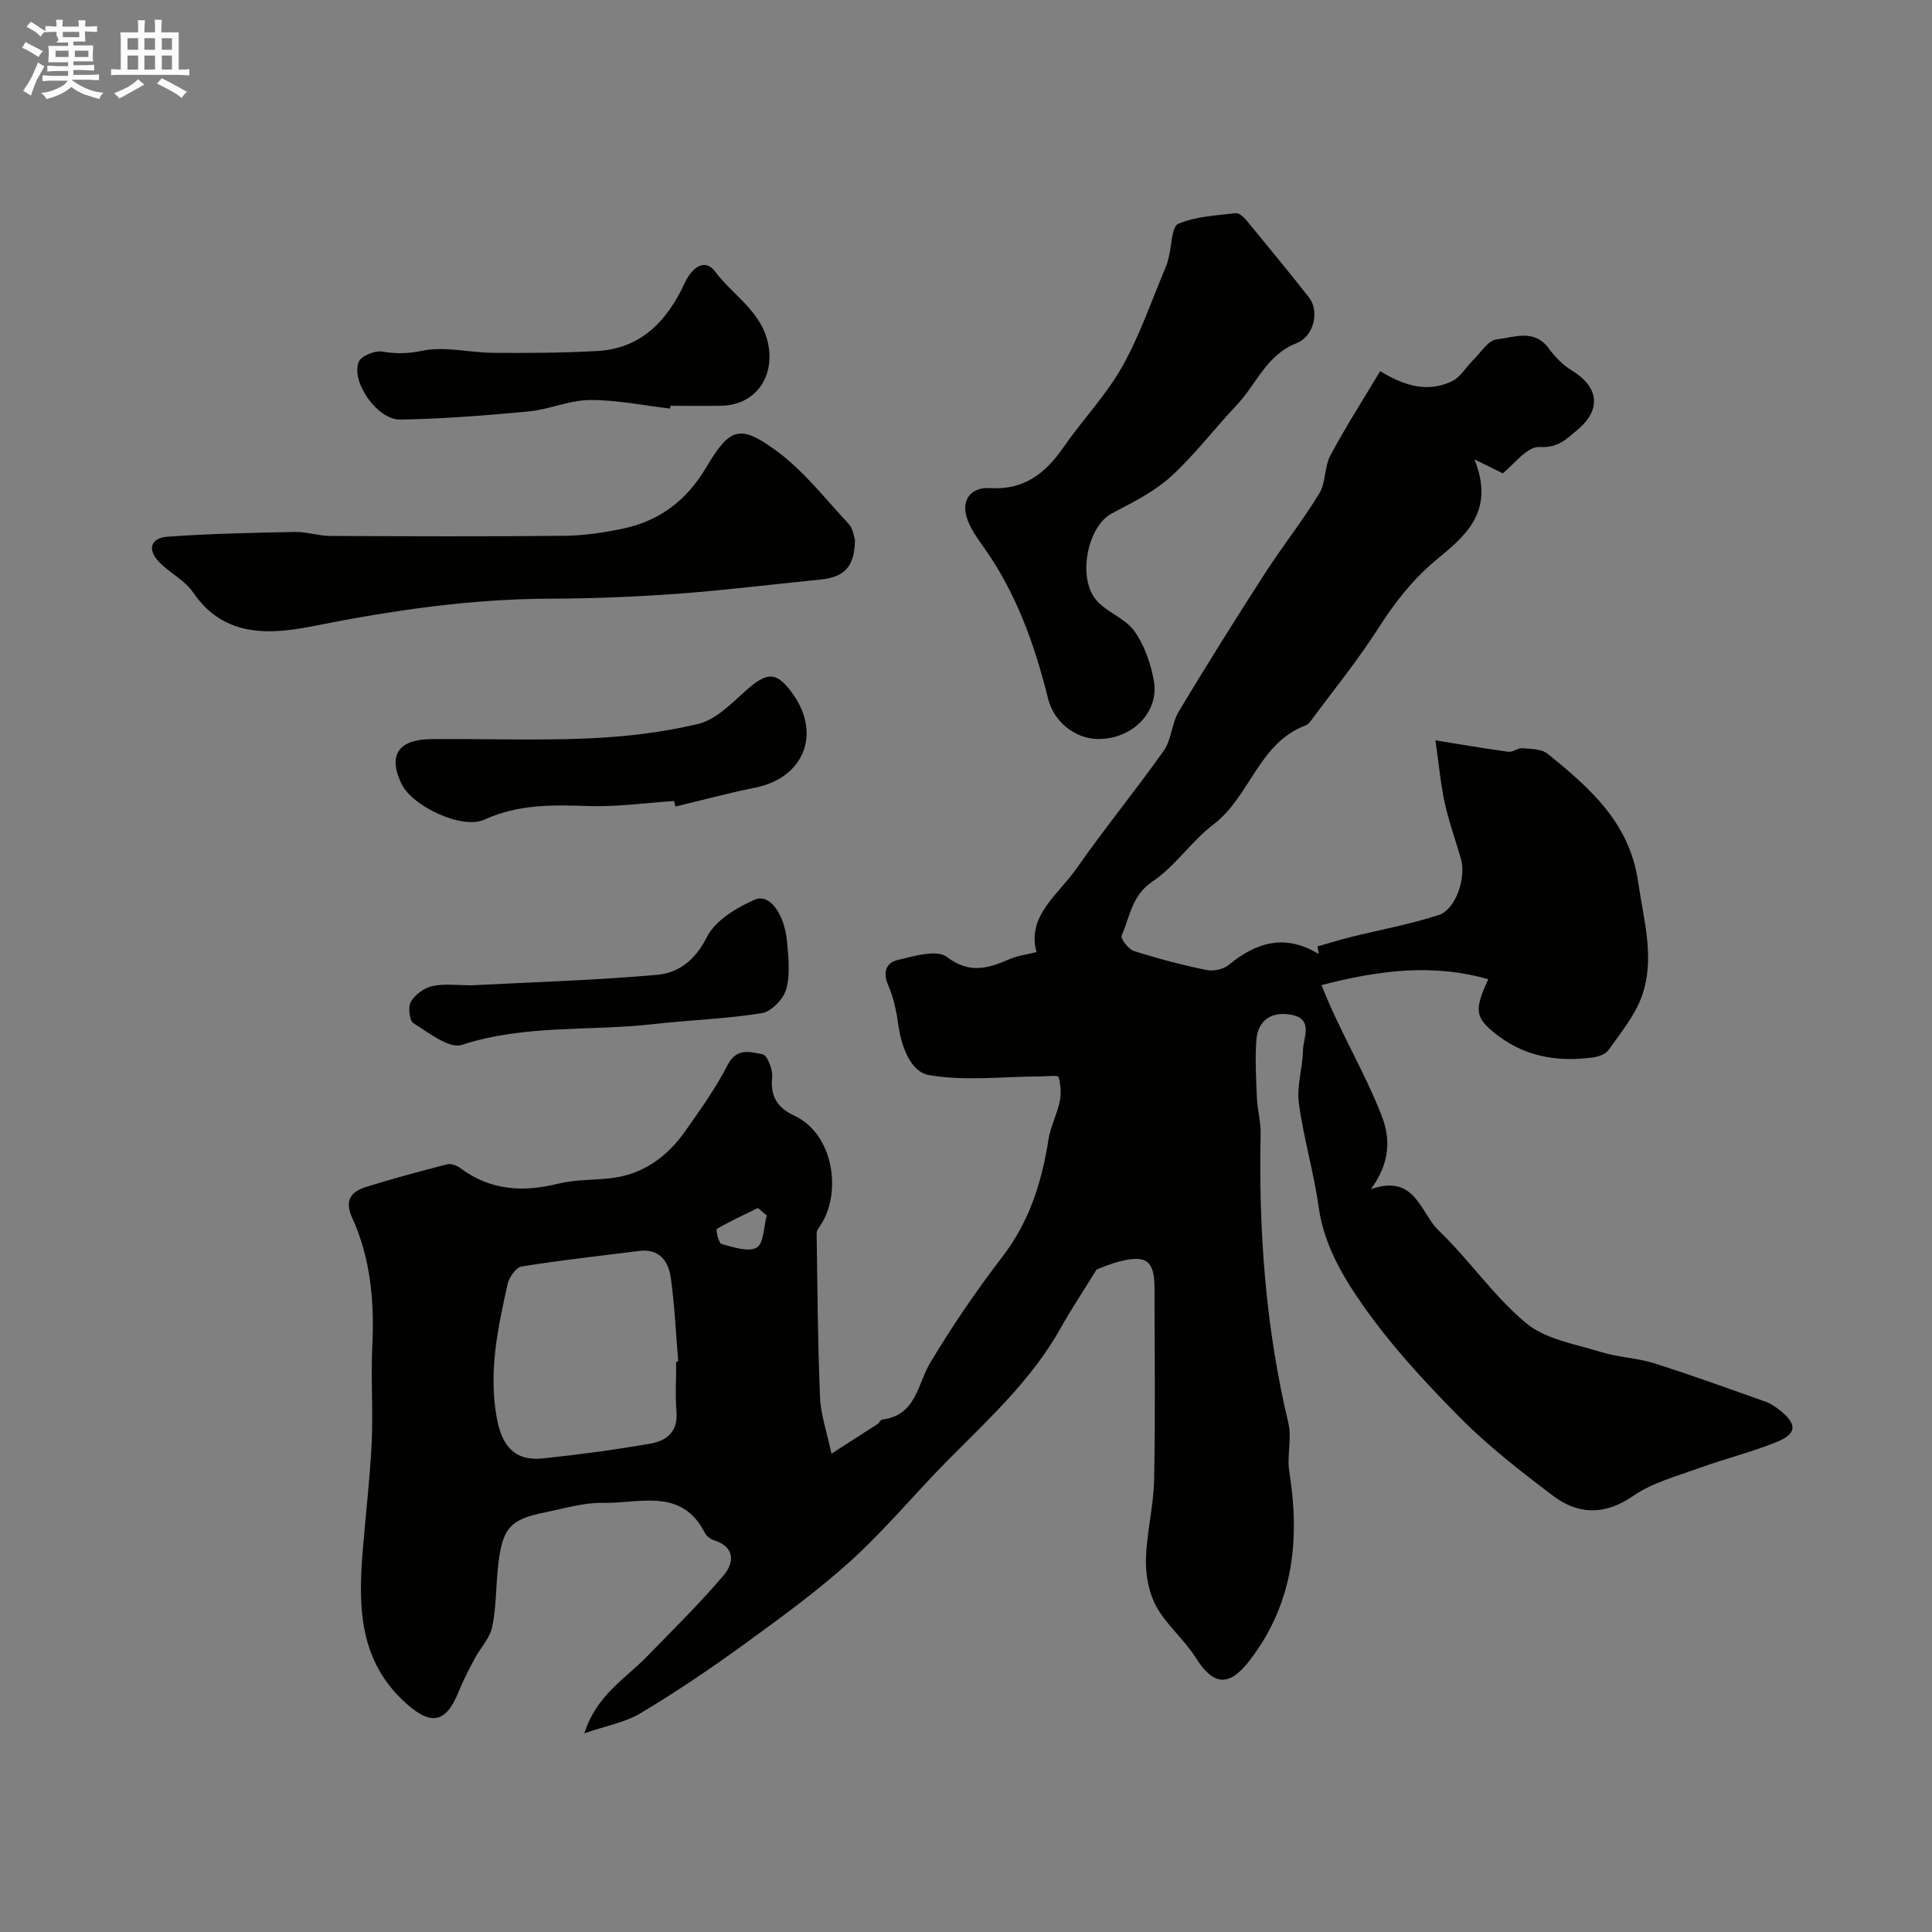
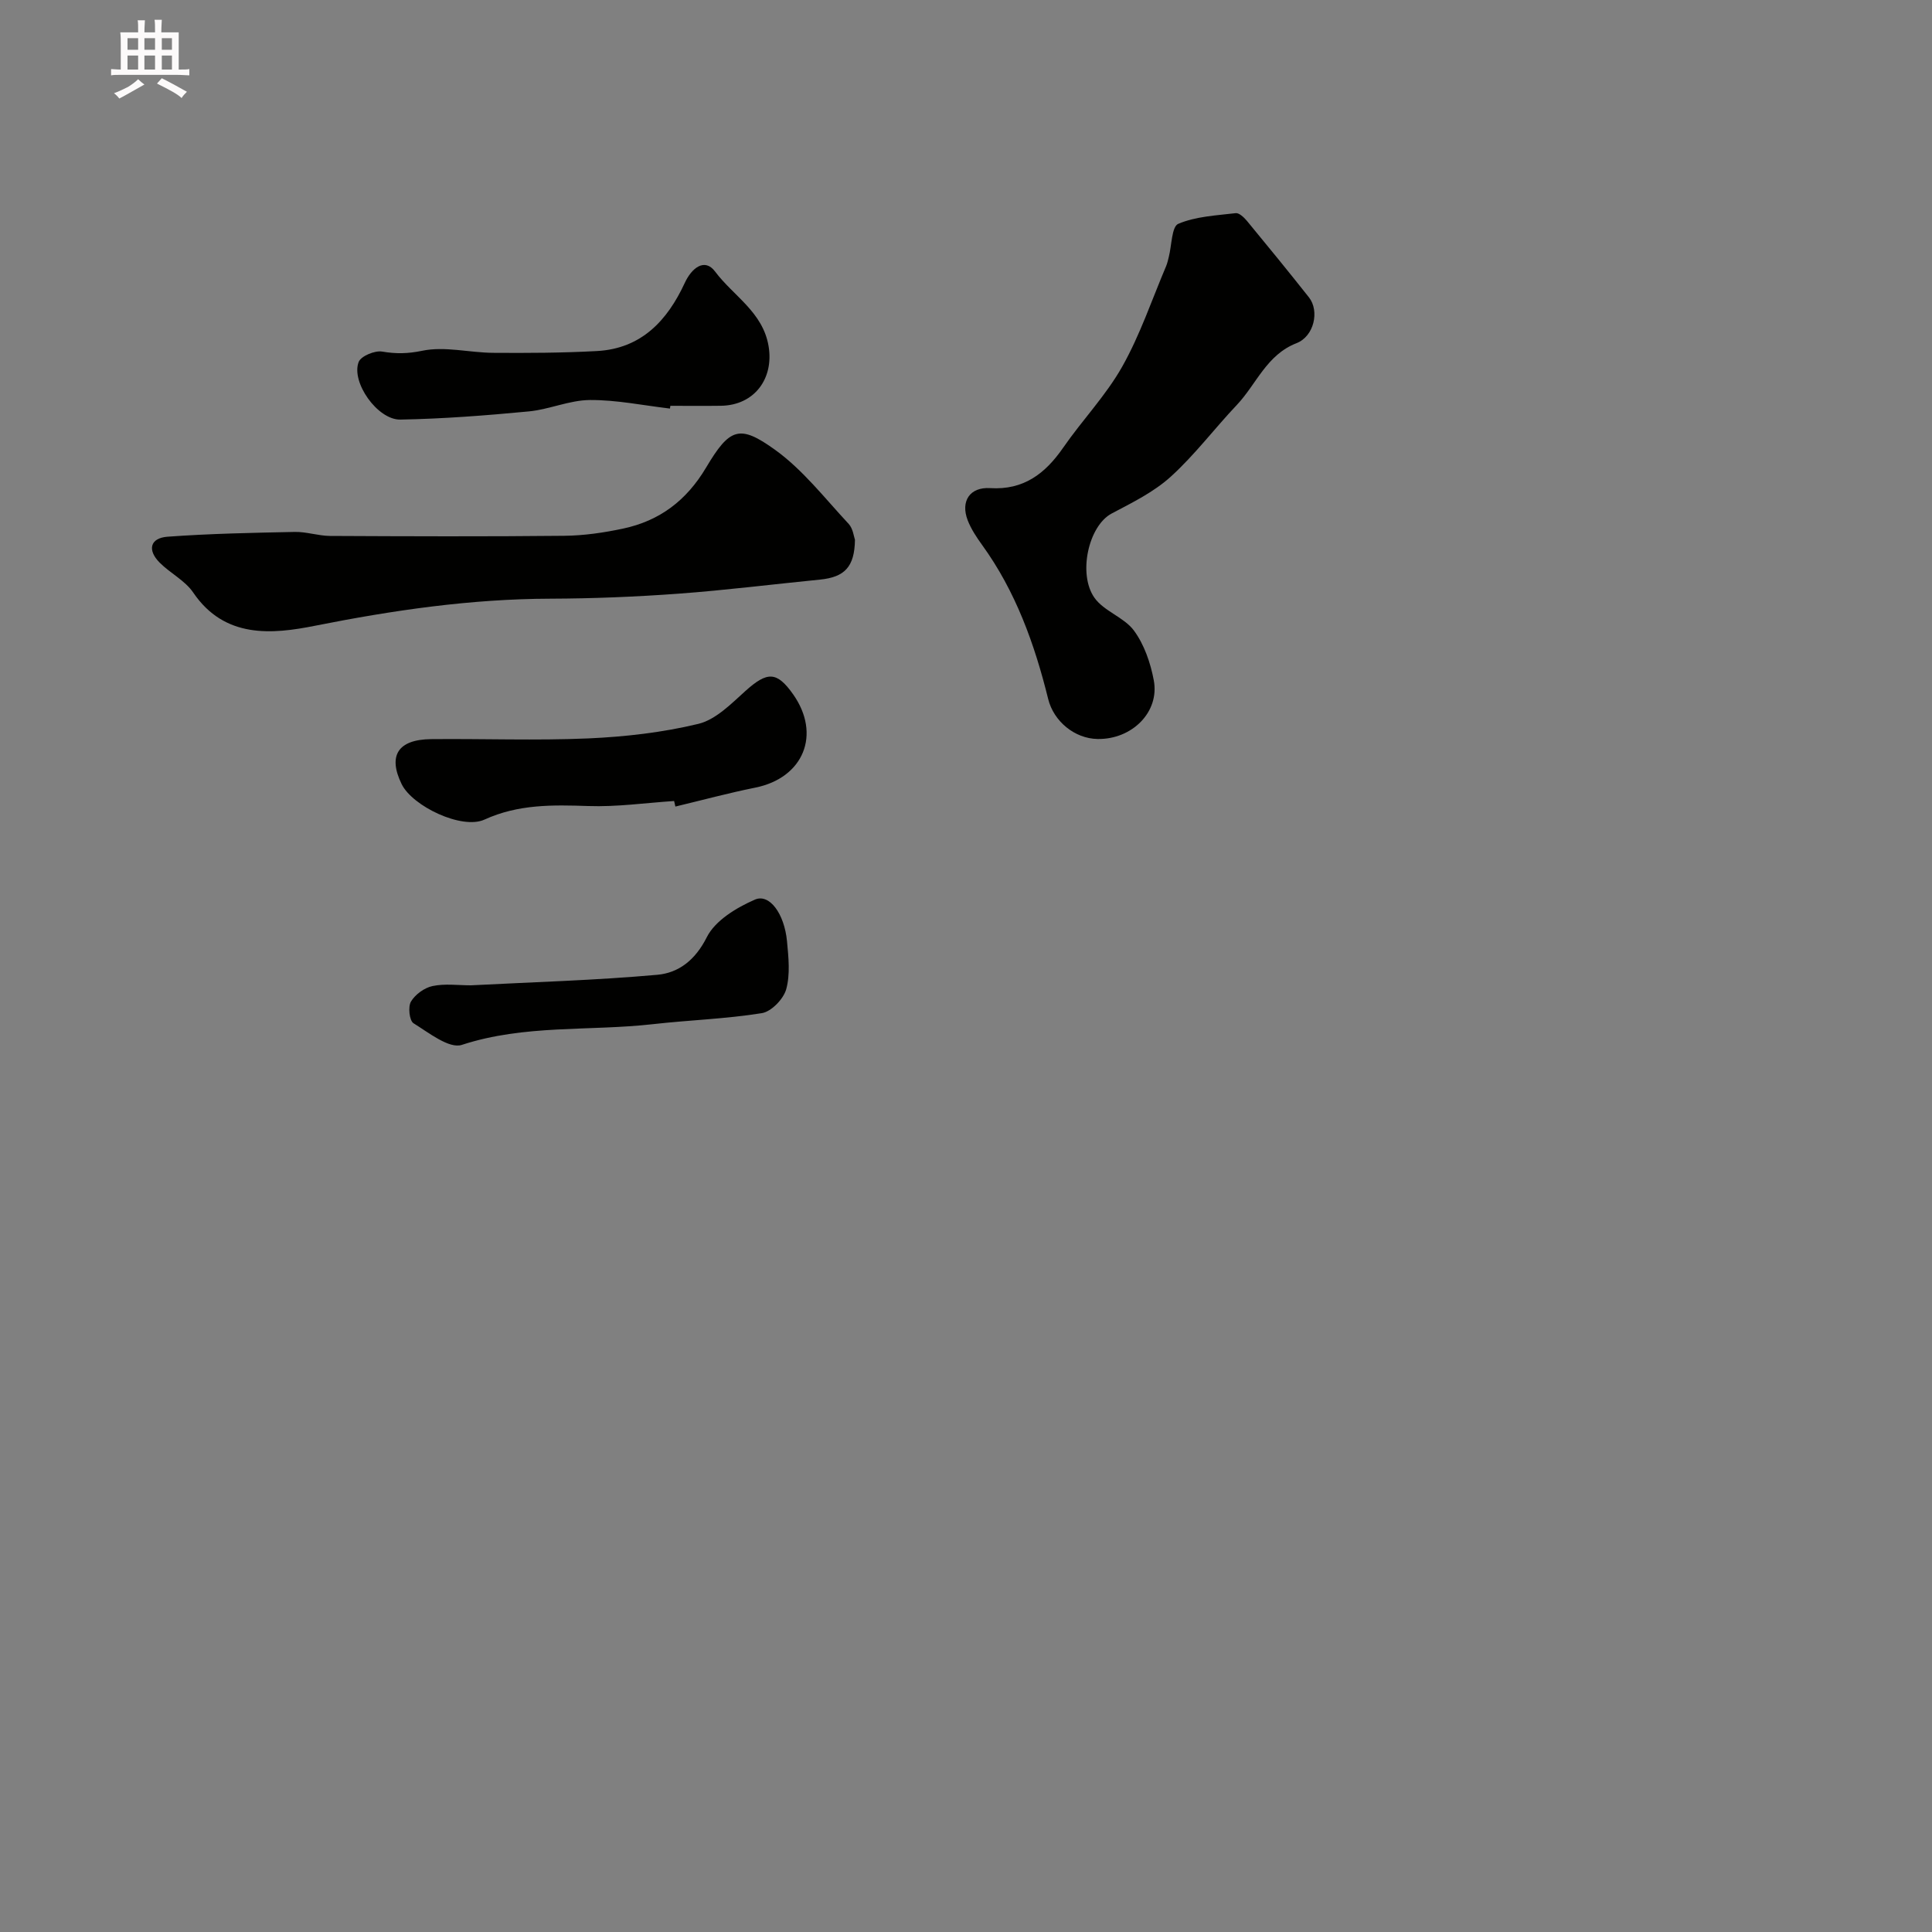
<svg xmlns="http://www.w3.org/2000/svg" enable-background="new 0 0 400 400" viewBox="0 0 400 400">
  <rect x="0" y="0" width="400" height="400" fill="#808080" stroke="none" />
-   <path d="m6.8 9.5c.6.3 1.3.7 2.1 1.1-.4.4-.7.8-.9 1.2-.7-.4-1.3-.8-1.8-1.1s-1.1-.6-1.6-.8c.2-.4.5-.8.7-1.2.4.2.8.5 1.5.8zm.9 6.9c-.3.6-.5 1.1-.7 1.7s-.4 1.1-.6 1.7c-.6-.4-1.1-.7-1.6-1 .7-1 1.2-1.8 1.5-2.4.3-.5.6-1.1.8-1.7.3-.6.5-1.2.8-1.8.3.3.8.6 1.3.8-.7 1.3-1.2 2.2-1.5 2.7zm.1-11c.4.3 1 .7 1.7 1.1-.5.2-.8.6-1.1 1.1-.5-.6-1-1-1.4-1.2s-.9-.6-1.5-.8c.2-.4.5-.7.9-1.1.5.3.9.6 1.4.9zm10.5 13.1c1 .4 2 .6 3.1.7-.4.4-.7.8-.8 1.3-.9-.2-1.9-.6-3-.9-1-.4-2-.9-2.8-1.6-.5.4-1.1.9-1.9 1.3s-1.9.9-3.3 1.2c-.1-.3-.5-.8-1.1-1.3 1 0 2.1-.3 3.2-.8 1.2-.5 1.9-1 2.3-1.7h-3.2c-.4 0-1 0-2 .1v-1.2c1 0 1.7.1 2 .1h3.3v-1h-2.3c-.2 0-.9 0-2 .1v-1.2c1.2 0 1.9.1 2 .1h2.3v-.8h-4.1c0-.7.1-1.2.1-1.6 0-.5 0-1.1-.1-1.8h4.1v-.7h-2.5c1-.6.1-1.1.1-1.6v-.6h-.5c-.4 0-1 0-1.8.1v-1.3c1.2 0 1.9.1 2.1.1h.2c0-.3 0-.8-.1-1.4h1.4c0 .6-.1 1-.1 1.4h3.4c0-.4 0-.8-.1-1.3h1.5c0 .4-.1.9-.1 1.3.7 0 1.5 0 2.5-.1v1.2c-1 0-1.8-.1-2.5-.1v.6c0 .3 0 .8.1 1.5h-2.5v.8h4.1c0 .7-.1 1.3-.1 1.8s0 1 .1 1.5h-4.1v.8h1.4c.8 0 1.8 0 2.9-.1v1.2c-1 0-1.9-.1-2.8-.1h-1.5v1h3.2c.3 0 1 0 2.1-.1v1.2c-1.1 0-1.8-.1-2.1-.1h-3.4l-.1.1c1.4 1 2.4 1.5 3.4 1.9zm-4.1-6.7v-1.3h-2.7v1.3zm2.2-4.1v-1.1h-3.4v1.1zm1.9 4.1v-1.3h-2.8v1.3z" fill="#fcfafa" />
  <path d="m37 6.7v2.3 5.4c1 0 1.8 0 2.2-.1v1.3c-.6 0-1.5-.1-2.5-.1h-11.9c-.7 0-1.3 0-1.8.1v-1.3c.5 0 1.1.1 2 .1v-5.2c0-1 0-1.8-.1-2.5h3.7c0-1.3 0-2.1-.1-2.5h1.5c0 .4-.1 1.3-.1 2.5h2.2c0-1.2 0-2.1-.1-2.6h1.5c0 .4-.1 1.3-.1 2.6zm-12.3 13.7c-.3-.4-.7-.8-1.1-1.1 1.1-.4 2.1-.9 2.9-1.3.8-.5 1.5-1 2.1-1.6.4.4.9.8 1.3 1.1-2.5 1.4-4.2 2.4-5.2 2.9zm3.9-10.1v-2.4h-2.2v2.4zm0 4.1v-2.9h-2.2v2.9zm3.5-4.1v-2.4h-2.2v2.4zm0 4.1v-2.9h-2.2v2.9zm.4 2.9 1-1.1c.6.3 1.4.7 2.5 1.3s2 1.1 2.7 1.5c-.4.4-.8.8-1.1 1.3-.8-.8-2.5-1.7-5.1-3zm3.1-7v-2.4h-2.1v2.4zm0 4.1v-2.9h-2.1v2.9z" fill="#fcfafa" />
  <g fill="#010100">
-     <path d="m172.15 300.97c3.8-2.44 6.63-4.25 9.45-6.08.41-.27.69-.94 1.09-.99 7.06-.9 7.23-7.33 9.98-11.89 4.53-7.53 9.5-14.84 14.86-21.81 5.58-7.26 8.17-15.43 9.54-24.26.42-2.68 1.78-5.2 2.33-7.87.34-1.65.22-3.52-.25-5.12-.11-.37-2.5-.1-3.84-.09-7.67.03-15.5 1.01-22.95-.27-3.88-.67-5.77-5.99-6.4-10.56-.37-2.7-.95-5.48-2.04-7.96-1.2-2.74-.51-4.75 1.99-5.33 3.33-.78 8.02-2.2 10.08-.64 4.75 3.6 8.6 2.41 13.05.47 1.61-.7 3.44-.92 5.56-1.45-2.07-7.46 4.46-11.85 8.29-17.32 5.8-8.3 12.24-16.15 18.08-24.42 1.6-2.27 1.61-5.61 3.06-8.04 5.79-9.64 11.76-19.17 17.85-28.62 3.62-5.61 7.8-10.87 11.27-16.56 1.37-2.25 1.03-5.5 2.29-7.86 3.13-5.87 6.73-11.48 10.31-17.46 5.13 3.15 9.99 4.49 14.94 2.05 1.73-.85 2.84-2.91 4.31-4.34 1.58-1.55 3.13-4.11 4.9-4.29 3.55-.37 7.7-2.28 10.73 1.85 1.3 1.77 2.96 3.48 4.82 4.61 5.6 3.4 6.13 8.11 1.16 12.26-2.29 1.91-3.98 3.79-7.86 3.57-2.6-.15-5.43 3.75-7.63 5.45-1.58-.79-3.03-1.5-5.86-2.9 4.53 11.18-2.42 16.22-8.16 21.04-4.89 4.11-8.46 8.82-11.83 14.08-4.13 6.45-8.99 12.42-13.55 18.59-.39.53-.85 1.17-1.42 1.38-9.73 3.66-11.47 14.72-19.05 20.49-4.59 3.49-7.94 8.67-12.68 11.86-4.31 2.9-4.61 7.29-6.35 11.15-.27.61 1.41 2.85 2.55 3.21 4.93 1.57 9.95 2.88 15.01 3.93 1.43.3 3.5-.14 4.61-1.05 5.69-4.69 11.65-6.52 18.65-2.25-.09-.53-.19-1.05-.28-1.58 2.27-.64 4.52-1.35 6.8-1.92 6.12-1.52 12.36-2.65 18.35-4.6 3.47-1.13 5.66-7.66 4.59-11.49-1.1-3.9-2.51-7.73-3.38-11.68-.85-3.88-1.19-7.87-1.93-12.98 5.25.84 10.18 1.7 15.14 2.37.89.12 1.92-.82 2.83-.74 1.79.15 3.99.13 5.24 1.14 8.71 7.03 17 14.27 18.75 26.49 1.14 7.97 3.59 15.92.75 23.78-1.45 4.02-4.39 7.55-6.91 11.12-.62.88-2.19 1.37-3.38 1.52-7.58.97-14.54-.31-20.6-5.44-3.43-2.9-3.83-4.47-.88-10.78-11.7-3.33-22.83-1.81-34.53 1.22 3.87 9.78 8.99 18.07 12.48 27.09 1.99 5.14 1.49 10.02-2.26 15.17 9.21-3.31 10.25 4.93 14.05 8.56 6.36 6.08 11.4 13.62 18.12 19.18 4.05 3.35 10.18 4.32 15.5 5.97 3.55 1.1 7.42 1.2 10.97 2.32 7.74 2.44 15.37 5.22 23.02 7.93 1.06.37 2.06 1.04 2.95 1.74 3.71 2.94 3.66 4.94-.68 6.67-5.27 2.11-10.83 3.49-16.17 5.43-4.58 1.66-9.5 2.97-13.42 5.68-5.9 4.06-11.37 3.95-16.64-.03-6.68-5.05-13.36-10.24-19.23-16.16-7.24-7.31-14.31-14.97-20.19-23.37-4.16-5.94-8-12.5-9.08-20.2-1.01-7.24-3.14-14.32-4.11-21.56-.47-3.53.79-7.27.86-10.92.05-2.63 2.24-6.45-2.36-7.35-3.93-.77-6.99.93-7.3 5.28-.28 3.99-.05 8.02.13 12.03.11 2.44.82 4.88.76 7.31-.43 20.19 1.04 40.18 5.74 59.89.76 3.17-.33 6.75.19 10.03 2.26 14.14.85 27.39-8.22 39.15-4.25 5.52-7.48 5.25-11.18-.64-2.34-3.72-5.96-6.66-8.08-10.47-1.56-2.81-2.27-6.48-2.2-9.74.12-5.53 1.58-11.03 1.7-16.56.27-13.18.09-26.38.08-39.57 0-5.8-1.6-7.08-7.27-5.64-2.04.52-4 1.4-4.73 1.66-2.84 4.61-5.3 8.32-7.47 12.19-5.99 10.69-14.93 18.82-23.4 27.38-6.75 6.83-12.9 14.29-19.99 20.72-6.98 6.33-14.68 11.91-22.32 17.46-6.86 4.98-13.92 9.73-21.19 14.09-3.21 1.92-7.15 2.62-11.68 4.19 2.51-7.91 8.46-11.27 12.93-15.87 5.39-5.55 10.94-10.98 15.93-16.87 2.12-2.5 2.46-5.84-2.02-7.24-.73-.23-1.55-.87-1.89-1.54-4.82-9.46-13.59-6.03-21.04-6.2-3.98-.09-8.02 1.16-12 1.96-7.58 1.53-9.03 3.36-9.86 12.09-.37 3.93-.32 7.94-1.16 11.76-.5 2.27-2.41 4.21-3.56 6.37-1.21 2.27-2.41 4.57-3.37 6.96-2.65 6.55-5.75 6.98-10.92 2.32-9.64-8.68-9.86-19.79-8.94-31.33.6-7.54 1.51-15.06 1.87-22.62.32-6.65-.19-13.34.13-19.99.44-9.17-.32-18.11-4.16-26.52-1.63-3.56-.3-5.41 2.82-6.39 5.57-1.74 11.22-3.25 16.88-4.71.79-.2 1.97.27 2.69.8 6.18 4.6 12.88 5.04 20.15 3.24 3.47-.86 7.17-.75 10.76-1.13 6.86-.72 11.92-4.43 15.74-9.89 3.09-4.4 6.25-8.82 8.69-13.59 1.88-3.67 4.78-2.65 7.22-2.21.97.17 2.16 3.13 2 4.7-.41 3.98 1.01 6.33 4.56 8 8.26 3.87 9.85 16.01 5.48 22.65-.35.53-.84 1.14-.83 1.71.16 11.32.22 22.64.7 33.95.14 3.63 1.41 7.18 2.37 11.69zm-32.15-19.07c.14-.01.28-.02.42-.04-.48-5.74-.74-11.51-1.52-17.2-.48-3.51-2.33-6.21-6.63-5.66-8.11 1.03-16.24 1.91-24.3 3.22-1.16.19-2.57 2.24-2.88 3.65-2.02 9.08-3.97 18.1-2.25 27.63 1.04 5.78 3.64 9.07 9.57 8.45 7.46-.79 14.92-1.78 22.31-3.08 3.22-.56 5.66-2.41 5.34-6.49-.28-3.47-.06-6.99-.06-10.48zm18.75-30.25c-.61-.52-1.21-1.03-1.82-1.55-2.87 1.4-5.78 2.73-8.52 4.34-.24.14.37 2.95.97 3.11 2.41.65 5.51 1.74 7.29.75 1.47-.82 1.44-4.33 2.08-6.65z" />
    <path d="m227.26 153c-4.78-.07-9.1-3.67-10.24-8.26-2.82-11.4-6.74-22.34-13.72-31.96-1.14-1.58-2.25-3.26-2.95-5.06-1.52-3.96.45-6.92 4.65-6.66 6.93.43 11.39-2.99 15.11-8.36 3.94-5.7 8.85-10.8 12.23-16.79 3.7-6.56 6.13-13.83 9.09-20.8.25-.6.39-1.25.55-1.88.62-2.39.59-6.31 1.97-6.89 3.63-1.54 7.87-1.73 11.9-2.21.71-.08 1.73.9 2.33 1.62 4.32 5.23 8.61 10.49 12.82 15.81 2.22 2.81 1.09 8.06-2.57 9.49-6.22 2.42-8.3 8.5-12.36 12.79-4.64 4.9-8.73 10.37-13.7 14.87-3.5 3.17-7.96 5.36-12.2 7.6-4.82 2.54-7.04 12.56-3.57 17.46 1.98 2.8 6.15 4.03 8.19 6.81 2.12 2.89 3.42 6.69 4.09 10.28 1.23 6.56-4.51 12.25-11.62 12.14z" />
    <path d="m177.01 111.75c-.08 5.65-2.16 7.74-7.24 8.25-9.79.97-19.56 2.2-29.37 2.92-8.77.64-17.58 1-26.38 1.03-16.51.04-32.64 2.39-48.82 5.61-8.78 1.75-18.67 2.73-25.19-6.87-1.69-2.5-4.78-4.01-6.97-6.22-2.57-2.59-1.98-5.08 1.65-5.35 8.76-.64 17.55-.81 26.34-.99 2.42-.05 4.86.81 7.3.83 16.16.08 32.33.14 48.49-.03 4.07-.04 8.19-.64 12.18-1.49 7.55-1.61 13.11-5.78 17.18-12.62 4.91-8.26 6.94-8.98 14.29-3.69 5.78 4.16 10.32 10.07 15.25 15.35.9.98 1.06 2.66 1.29 3.27z" />
    <path d="m139.57 165.84c-5.93.39-11.88 1.25-17.79 1.04-7.38-.25-14.48-.39-21.48 2.81-4.67 2.13-14.9-2.77-17.14-7.34-2.88-5.89-.79-9.24 6.07-9.32 10.85-.11 21.73.32 32.56-.15 7.64-.34 15.38-1.22 22.79-3.01 3.6-.87 6.79-4.14 9.74-6.8 4.53-4.07 6.5-4.11 9.88.67 5.87 8.31 2.16 17.32-7.83 19.33-5.55 1.12-11.03 2.6-16.54 3.92-.09-.39-.18-.77-.26-1.15z" />
    <path d="m138.71 84.59c-5.53-.65-11.07-1.81-16.59-1.77-4.22.03-8.39 1.95-12.65 2.36-8.84.84-17.71 1.53-26.59 1.69-4.72.08-10.24-7.76-8.62-11.93.47-1.22 3.34-2.41 4.86-2.15 2.89.49 5.3.45 8.31-.17 4.65-.97 9.74.39 14.64.43 7.17.05 14.36.02 21.52-.37 9.2-.5 14.58-6.31 18.19-14.12 1.42-3.07 4.11-5.24 6.28-2.33 3.77 5.05 9.89 8.37 11.07 15.46 1.12 6.7-2.95 12.22-9.86 12.32-3.49.05-6.99.01-10.48.01-.03.18-.05.37-.08.57z" />
    <path d="m97.51 204c12.87-.67 25.76-1.03 38.59-2.18 4.4-.4 7.85-3.03 10.24-7.79 1.73-3.45 6.16-6.13 9.97-7.78 3-1.3 6.09 2.93 6.63 8.62.31 3.3.69 6.83-.16 9.93-.56 2.03-3.08 4.64-5.04 4.96-7.44 1.2-15.03 1.43-22.53 2.28-13.17 1.49-26.59.04-39.59 4.29-2.62.86-6.85-2.52-10.01-4.48-.85-.53-1.17-3.41-.52-4.49.88-1.48 2.79-2.86 4.47-3.21 2.54-.54 5.28-.15 7.95-.15z" />
  </g>
</svg>